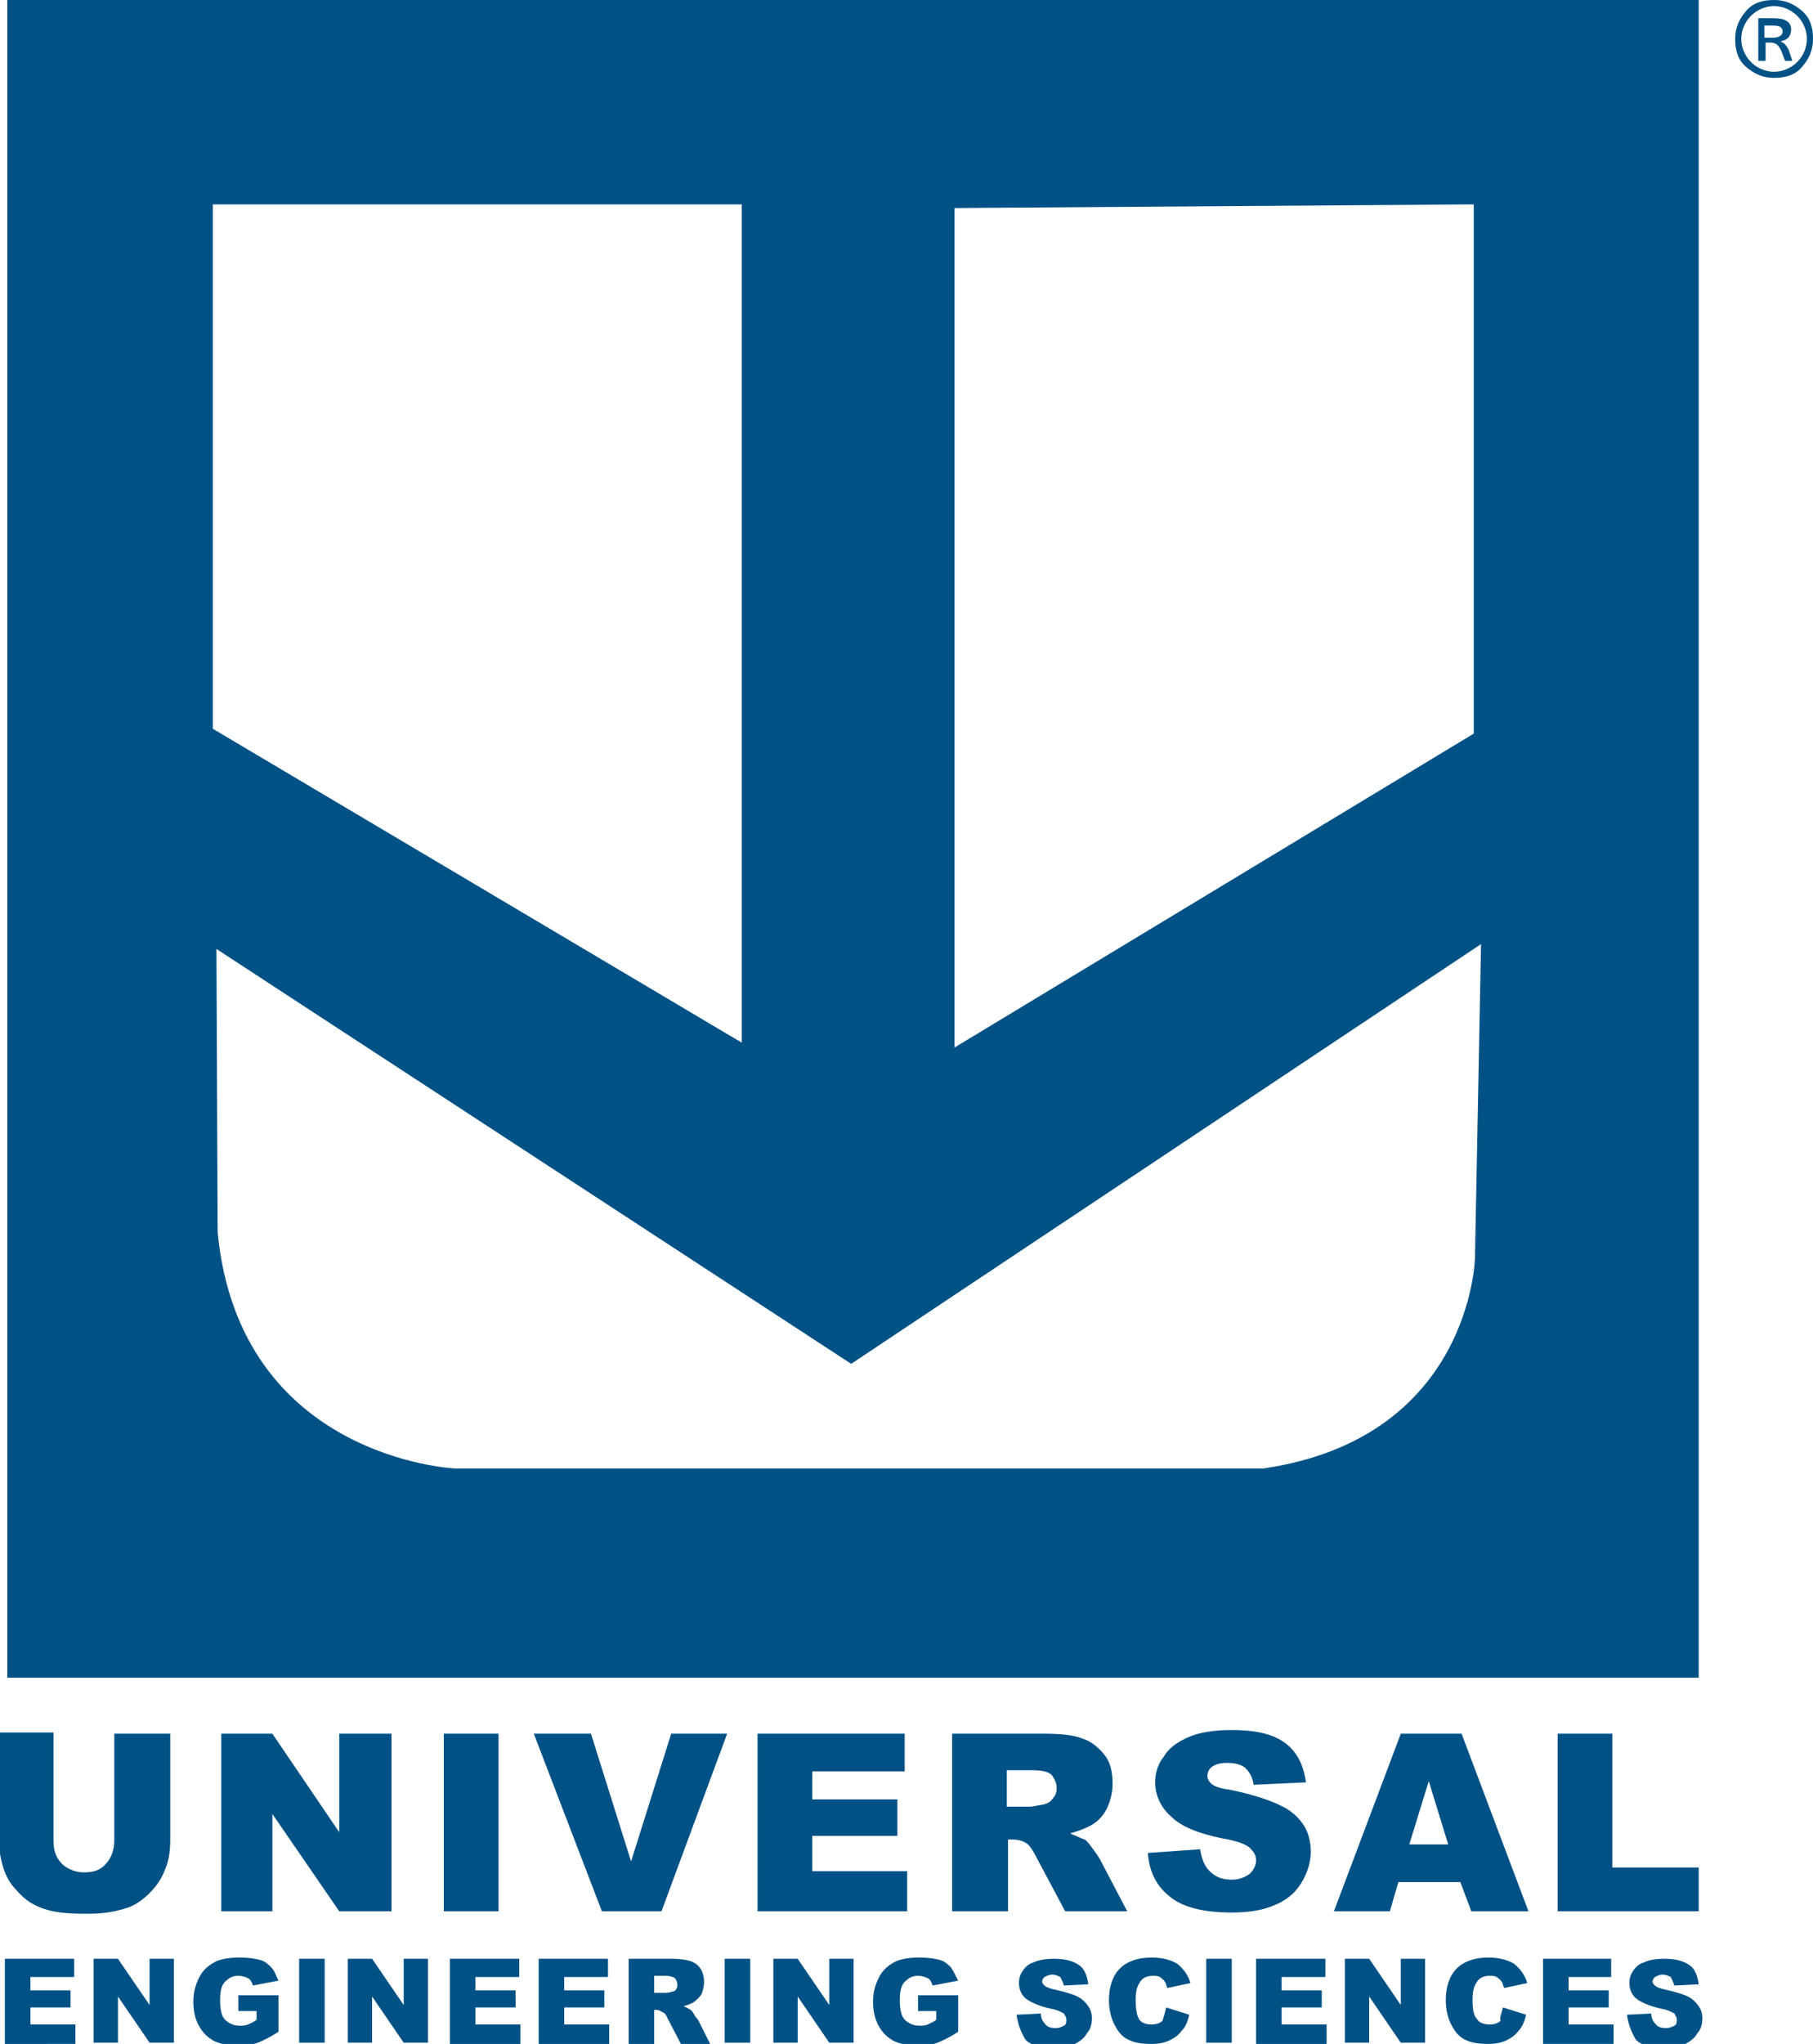
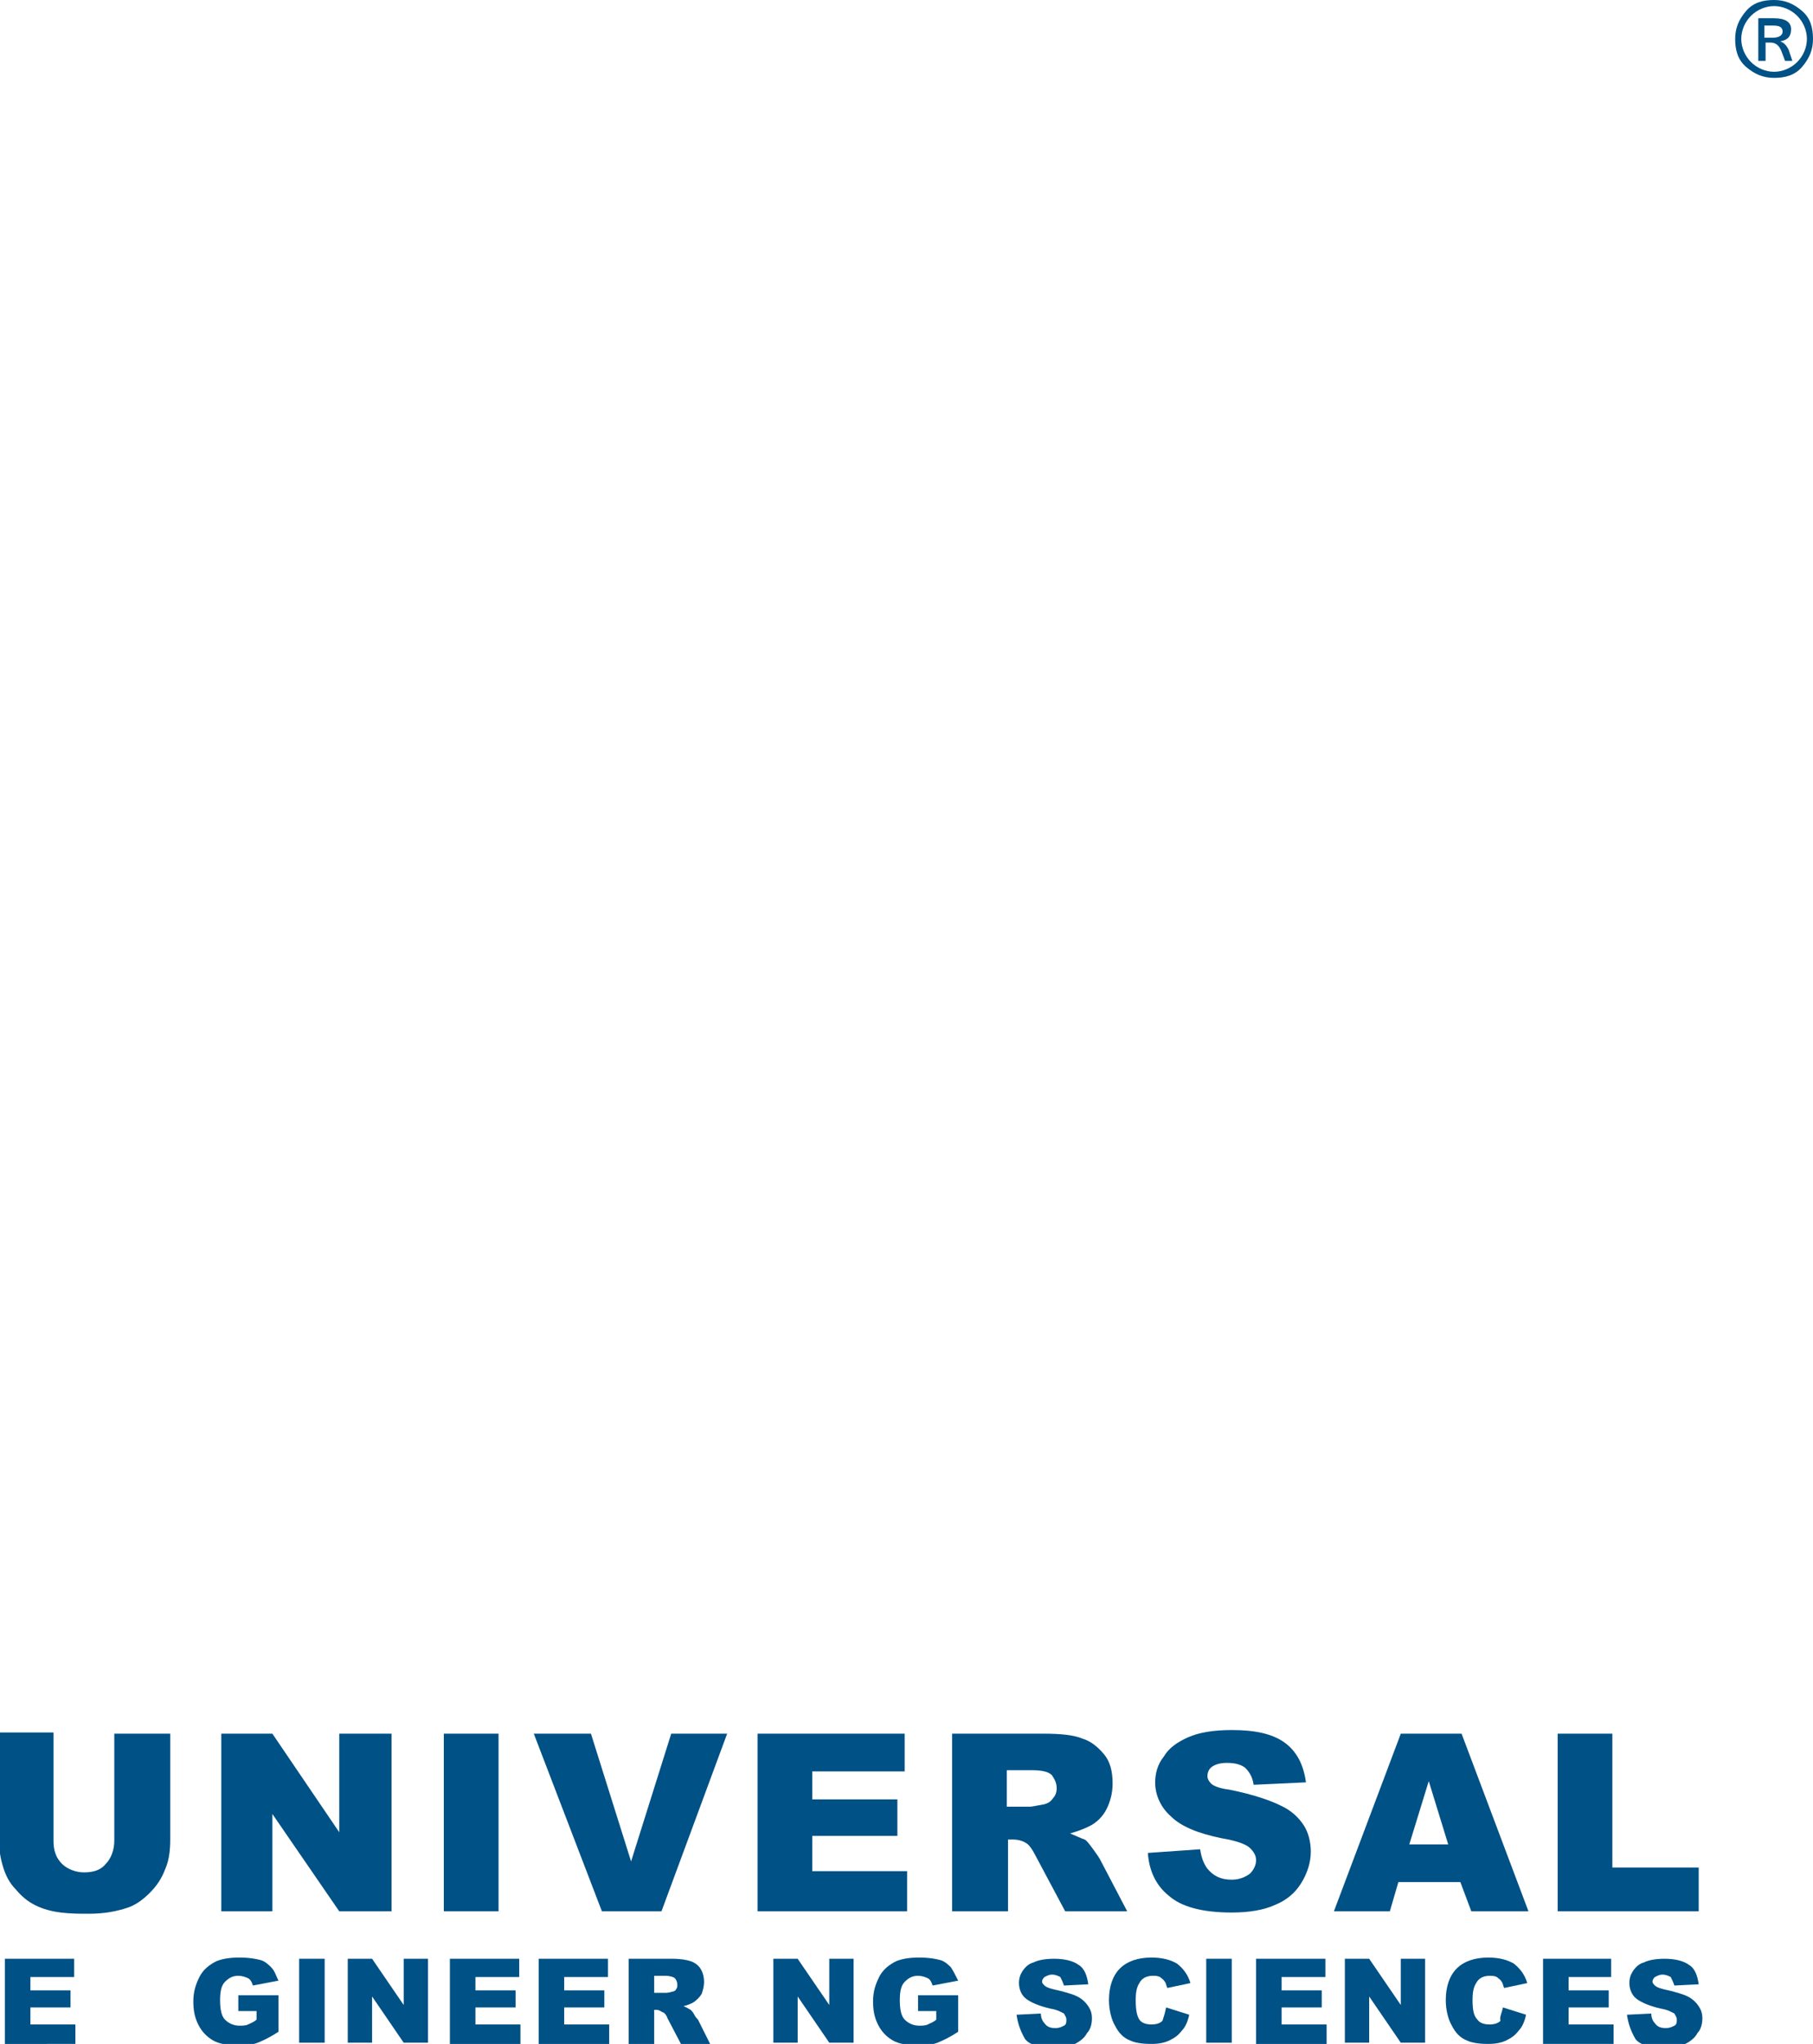
<svg xmlns="http://www.w3.org/2000/svg" version="1.1" id="Layer_1" x="0px" y="0px" viewBox="0 0 149.1 168" style="enable-background:new 0 0 149.1 168;" xml:space="preserve">
  <style type="text/css">
	.st0{fill:#005185;}
</style>
  <g>
-     <path class="st0" d="M0.6,0h139.1v137.9H0.6V0z M17.5,59.9L61,85.7V16.8H17.5V59.9z M78.7,17.1 M121.2,60.3V16.8l-42.7,0.3v69   L121.2,60.3z M121.8,77.6L70,112.1L17.8,78l0.1,23.3c1.8,18.6,19.5,19.4,19.5,19.4h66.5c17.1-2.5,17.4-17.3,17.4-17.3L121.8,77.6z" />
    <g>
      <path class="st0" d="M9.5,142.5H14v8.7c0,0.9-0.1,1.7-0.4,2.4c-0.3,0.8-0.7,1.4-1.3,2c-0.6,0.6-1.2,1-1.8,1.2    c-0.9,0.3-1.9,0.5-3.2,0.5c-0.7,0-1.5,0-2.3-0.1c-0.8-0.1-1.5-0.3-2.1-0.6c-0.6-0.3-1.1-0.7-1.6-1.3c-0.5-0.5-0.8-1.1-1-1.7    c-0.3-0.9-0.4-1.8-0.4-2.5v-8.7h4.5v8.9c0,0.8,0.2,1.4,0.7,1.9c0.4,0.4,1.1,0.7,1.8,0.7c0.8,0,1.4-0.2,1.8-0.7    c0.4-0.4,0.7-1.1,0.7-1.9V142.5z" />
      <path class="st0" d="M18.2,142.5h4.2l5.5,8.1v-8.1h4.3v14.6h-4.3l-5.5-8v8h-4.2V142.5z" />
      <path class="st0" d="M36.4,142.5H41v14.6h-4.5V142.5z" />
      <path class="st0" d="M43.9,142.5h4.7l3.3,10.5l3.3-10.5h4.6l-5.4,14.6h-4.9L43.9,142.5z" />
      <path class="st0" d="M62.3,142.5h12.1v3.1h-7.6v2.3h7v3h-7v2.9h7.8v3.3H62.3V142.5z" />
      <path class="st0" d="M78.3,157.1v-14.6h7.5c1.4,0,2.5,0.1,3.2,0.4c0.7,0.2,1.3,0.7,1.8,1.3c0.5,0.6,0.7,1.4,0.7,2.4    c0,0.8-0.2,1.5-0.5,2.1c-0.3,0.6-0.8,1.1-1.4,1.4c-0.4,0.2-0.9,0.4-1.6,0.6c0.5,0.2,0.9,0.4,1.2,0.5c0.2,0.1,0.4,0.4,0.7,0.8    c0.3,0.4,0.5,0.7,0.6,0.9l2.2,4.2h-5.1l-2.4-4.5c-0.3-0.6-0.6-1-0.8-1.1c-0.3-0.2-0.7-0.3-1.1-0.3h-0.4v5.9H78.3z M82.8,148.5h1.9    c0.2,0,0.6-0.1,1.2-0.2c0.3-0.1,0.5-0.2,0.7-0.5c0.2-0.2,0.3-0.5,0.3-0.8c0-0.5-0.2-0.8-0.4-1.1c-0.3-0.3-0.9-0.4-1.7-0.4h-2    V148.5z" />
      <path class="st0" d="M94.4,152.3l4.3-0.3c0.1,0.7,0.3,1.2,0.6,1.6c0.5,0.6,1.1,0.9,2,0.9c0.6,0,1.1-0.2,1.5-0.5    c0.3-0.3,0.5-0.7,0.5-1.1c0-0.4-0.2-0.7-0.5-1c-0.3-0.3-1.1-0.6-2.3-0.8c-2-0.4-3.4-1-4.2-1.8c-0.8-0.7-1.3-1.7-1.3-2.8    c0-0.7,0.2-1.5,0.7-2.1c0.4-0.7,1.1-1.2,2-1.6c0.9-0.4,2.1-0.6,3.6-0.6c1.9,0,3.3,0.3,4.3,1c1,0.7,1.6,1.8,1.8,3.3l-4.3,0.2    c-0.1-0.7-0.4-1.1-0.7-1.4c-0.4-0.3-0.9-0.4-1.5-0.4c-0.5,0-0.9,0.1-1.2,0.3c-0.3,0.2-0.4,0.5-0.4,0.8c0,0.2,0.1,0.4,0.3,0.6    c0.2,0.2,0.7,0.4,1.5,0.5c2,0.4,3.4,0.9,4.2,1.3c0.9,0.4,1.5,1,1.9,1.6c0.4,0.6,0.6,1.4,0.6,2.2c0,0.9-0.3,1.8-0.8,2.6    c-0.5,0.8-1.2,1.4-2.2,1.8c-0.9,0.4-2.1,0.6-3.5,0.6c-2.5,0-4.2-0.5-5.2-1.4C95.1,155,94.5,153.8,94.4,152.3z" />
      <path class="st0" d="M120.1,154.7h-5.1l-0.7,2.4h-4.6l5.5-14.6h5l5.5,14.6h-4.7L120.1,154.7z M119.1,151.6l-1.6-5.2l-1.6,5.2    H119.1z" />
      <path class="st0" d="M128.1,142.5h4.5v11h7.1v3.6h-11.6V142.5z" />
    </g>
    <g>
      <path class="st0" d="M0.4,161h5.7v1.5H2.5v1.1h3.3v1.4H2.5v1.4h3.7v1.6H0.4V161z" />
-       <path class="st0" d="M7.7,161h2l2.6,3.8V161h2v6.9h-2l-2.6-3.8v3.8h-2V161z" />
      <path class="st0" d="M19.6,165.4v-1.4h3.3v3c-0.6,0.4-1.2,0.7-1.7,0.9c-0.5,0.2-1.1,0.2-1.7,0.2c-0.8,0-1.5-0.1-2-0.4    c-0.5-0.3-0.9-0.7-1.2-1.3c-0.3-0.6-0.4-1.2-0.4-1.9c0-0.8,0.2-1.4,0.5-2c0.3-0.6,0.8-1,1.4-1.3c0.5-0.2,1.1-0.3,1.9-0.3    c0.8,0,1.3,0.1,1.7,0.2c0.4,0.1,0.7,0.4,0.9,0.6c0.3,0.3,0.4,0.7,0.6,1.1l-2.1,0.4c-0.1-0.3-0.2-0.5-0.4-0.6    c-0.2-0.1-0.5-0.2-0.8-0.2c-0.5,0-0.8,0.2-1.1,0.5c-0.3,0.3-0.4,0.8-0.4,1.5c0,0.7,0.1,1.3,0.4,1.6c0.3,0.3,0.7,0.5,1.2,0.5    c0.2,0,0.5,0,0.7-0.1c0.2-0.1,0.5-0.2,0.7-0.4v-0.7H19.6z" />
      <path class="st0" d="M24.6,161h2.1v6.9h-2.1V161z" />
      <path class="st0" d="M28.6,161h2l2.6,3.8V161h2v6.9h-2l-2.6-3.8v3.8h-2V161z" />
      <path class="st0" d="M37,161h5.7v1.5h-3.6v1.1h3.3v1.4h-3.3v1.4h3.7v1.6H37V161z" />
      <path class="st0" d="M44.3,161h5.7v1.5h-3.6v1.1h3.3v1.4h-3.3v1.4h3.7v1.6h-5.8V161z" />
      <path class="st0" d="M51.7,167.9V161h3.6c0.7,0,1.2,0.1,1.5,0.2c0.3,0.1,0.6,0.3,0.8,0.6c0.2,0.3,0.3,0.7,0.3,1.1    c0,0.4-0.1,0.7-0.2,1c-0.2,0.3-0.4,0.5-0.7,0.7c-0.2,0.1-0.4,0.2-0.8,0.3c0.3,0.1,0.4,0.2,0.6,0.3c0.1,0.1,0.2,0.2,0.3,0.4    c0.1,0.2,0.2,0.3,0.3,0.4l1,2h-2.4l-1.1-2.1c-0.1-0.3-0.3-0.5-0.4-0.5c-0.2-0.1-0.3-0.2-0.5-0.2h-0.2v2.8H51.7z M53.8,163.8h0.9    c0.1,0,0.3,0,0.6-0.1c0.1,0,0.3-0.1,0.3-0.2c0.1-0.1,0.1-0.2,0.1-0.4c0-0.2-0.1-0.4-0.2-0.5c-0.1-0.1-0.4-0.2-0.8-0.2h-0.9V163.8z    " />
-       <path class="st0" d="M59.6,161h2.1v6.9h-2.1V161z" />
      <path class="st0" d="M63.6,161h2l2.6,3.8V161h2v6.9h-2l-2.6-3.8v3.8h-2V161z" />
      <path class="st0" d="M75.5,165.4v-1.4h3.3v3c-0.6,0.4-1.2,0.7-1.7,0.9c-0.5,0.2-1.1,0.2-1.7,0.2c-0.8,0-1.5-0.1-2-0.4    c-0.5-0.3-0.9-0.7-1.2-1.3c-0.3-0.6-0.4-1.2-0.4-1.9c0-0.8,0.2-1.4,0.5-2c0.3-0.6,0.8-1,1.4-1.3c0.5-0.2,1.1-0.3,1.9-0.3    c0.8,0,1.3,0.1,1.7,0.2c0.4,0.1,0.7,0.4,0.9,0.6c0.2,0.3,0.4,0.7,0.6,1.1l-2.1,0.4c-0.1-0.3-0.2-0.5-0.4-0.6    c-0.2-0.1-0.5-0.2-0.8-0.2c-0.5,0-0.8,0.2-1.1,0.5c-0.3,0.3-0.4,0.8-0.4,1.5c0,0.7,0.1,1.3,0.4,1.6c0.3,0.3,0.7,0.5,1.2,0.5    c0.2,0,0.5,0,0.7-0.1c0.2-0.1,0.5-0.2,0.7-0.4v-0.7H75.5z" />
      <path class="st0" d="M83.6,165.6l2-0.1c0,0.3,0.1,0.6,0.3,0.8c0.2,0.3,0.5,0.4,0.9,0.4c0.3,0,0.5-0.1,0.7-0.2    c0.2-0.1,0.2-0.3,0.2-0.5c0-0.2-0.1-0.3-0.2-0.5c-0.2-0.1-0.5-0.3-1.1-0.4c-0.9-0.2-1.6-0.5-2-0.8c-0.4-0.3-0.6-0.8-0.6-1.3    c0-0.4,0.1-0.7,0.3-1c0.2-0.3,0.5-0.6,0.9-0.7c0.4-0.2,1-0.3,1.7-0.3c0.9,0,1.6,0.2,2,0.5c0.5,0.3,0.7,0.9,0.8,1.6l-2,0.1    c-0.1-0.3-0.2-0.5-0.3-0.7c-0.2-0.1-0.4-0.2-0.7-0.2c-0.2,0-0.4,0.1-0.6,0.2c-0.1,0.1-0.2,0.2-0.2,0.4c0,0.1,0.1,0.2,0.2,0.3    c0.1,0.1,0.3,0.2,0.7,0.3c0.9,0.2,1.6,0.4,2,0.6c0.4,0.2,0.7,0.5,0.9,0.8c0.2,0.3,0.3,0.6,0.3,1c0,0.4-0.1,0.9-0.4,1.2    c-0.2,0.4-0.6,0.7-1,0.9c-0.4,0.2-1,0.3-1.7,0.3c-1.2,0-2-0.2-2.4-0.7C83.9,166.9,83.7,166.3,83.6,165.6z" />
      <path class="st0" d="M95.9,165l1.9,0.6c-0.1,0.5-0.3,1-0.6,1.3c-0.3,0.4-0.6,0.6-1,0.8c-0.4,0.2-0.9,0.3-1.5,0.3    c-0.8,0-1.4-0.1-1.8-0.3c-0.5-0.2-0.9-0.6-1.2-1.2c-0.3-0.5-0.5-1.3-0.5-2.1c0-1.1,0.3-2,0.9-2.6c0.6-0.6,1.5-0.9,2.6-0.9    c0.9,0,1.6,0.2,2.1,0.5c0.5,0.4,0.9,0.9,1.1,1.6l-1.9,0.4c-0.1-0.2-0.1-0.4-0.2-0.5c-0.1-0.2-0.3-0.3-0.4-0.4    c-0.2-0.1-0.4-0.1-0.6-0.1c-0.5,0-0.9,0.2-1.1,0.6c-0.2,0.3-0.3,0.7-0.3,1.4c0,0.8,0.1,1.3,0.3,1.6c0.2,0.3,0.6,0.4,1,0.4    c0.4,0,0.7-0.1,0.9-0.3C95.7,165.8,95.8,165.5,95.9,165z" />
      <path class="st0" d="M99.2,161h2.1v6.9h-2.1V161z" />
-       <path class="st0" d="M103.3,161h5.7v1.5h-3.6v1.1h3.3v1.4h-3.3v1.4h3.7v1.6h-5.8V161z" />
+       <path class="st0" d="M103.3,161h5.7v1.5h-3.6v1.1h3.3v1.4h-3.3v1.4h3.7v1.6h-5.8V161" />
      <path class="st0" d="M110.6,161h2l2.6,3.8V161h2v6.9h-2l-2.6-3.8v3.8h-2V161z" />
      <path class="st0" d="M123.6,165l1.9,0.6c-0.1,0.5-0.3,1-0.6,1.3c-0.3,0.4-0.6,0.6-1,0.8c-0.4,0.2-0.9,0.3-1.5,0.3    c-0.8,0-1.4-0.1-1.8-0.3c-0.5-0.2-0.9-0.6-1.2-1.2c-0.3-0.5-0.5-1.3-0.5-2.1c0-1.1,0.3-2,0.9-2.6c0.6-0.6,1.5-0.9,2.6-0.9    c0.9,0,1.6,0.2,2.1,0.5c0.5,0.4,0.9,0.9,1.1,1.6l-1.9,0.4c-0.1-0.2-0.1-0.4-0.2-0.5c-0.1-0.2-0.3-0.3-0.4-0.4    c-0.2-0.1-0.4-0.1-0.6-0.1c-0.5,0-0.9,0.2-1.1,0.6c-0.2,0.3-0.3,0.7-0.3,1.4c0,0.8,0.1,1.3,0.4,1.6c0.2,0.3,0.6,0.4,1,0.4    c0.4,0,0.7-0.1,0.9-0.3C123.3,165.8,123.5,165.5,123.6,165z" />
      <path class="st0" d="M126.8,161h5.7v1.5H129v1.1h3.3v1.4H129v1.4h3.7v1.6h-5.8V161z" />
      <path class="st0" d="M133.8,165.6l2-0.1c0,0.3,0.1,0.6,0.3,0.8c0.2,0.3,0.5,0.4,0.9,0.4c0.3,0,0.5-0.1,0.7-0.2    c0.2-0.1,0.2-0.3,0.2-0.5c0-0.2-0.1-0.3-0.2-0.5c-0.2-0.1-0.5-0.3-1.1-0.4c-0.9-0.2-1.6-0.5-2-0.8c-0.4-0.3-0.6-0.8-0.6-1.3    c0-0.4,0.1-0.7,0.3-1c0.2-0.3,0.5-0.6,0.9-0.7c0.4-0.2,1-0.3,1.7-0.3c0.9,0,1.6,0.2,2,0.5c0.5,0.3,0.7,0.9,0.8,1.6l-2,0.1    c-0.1-0.3-0.2-0.5-0.3-0.7c-0.2-0.1-0.4-0.2-0.7-0.2c-0.2,0-0.4,0.1-0.6,0.2c-0.1,0.1-0.2,0.2-0.2,0.4c0,0.1,0.1,0.2,0.2,0.3    c0.1,0.1,0.3,0.2,0.7,0.3c0.9,0.2,1.6,0.4,2,0.6c0.4,0.2,0.7,0.5,0.9,0.8c0.2,0.3,0.3,0.6,0.3,1c0,0.4-0.1,0.9-0.4,1.2    c-0.2,0.4-0.6,0.7-1,0.9c-0.4,0.2-1,0.3-1.7,0.3c-1.2,0-2-0.2-2.4-0.7C134.1,166.9,133.9,166.3,133.8,165.6z" />
    </g>
    <g>
      <g>
        <path class="st0" d="M145.9,0c0.9,0,1.6,0.3,2.3,0.9s0.9,1.4,0.9,2.3s-0.3,1.6-0.9,2.3s-1.4,0.9-2.3,0.9c-0.9,0-1.6-0.3-2.3-0.9     s-0.9-1.4-0.9-2.3s0.3-1.6,0.9-2.3S145,0,145.9,0z M145.9,5.9c0.7,0,1.4-0.3,1.9-0.8c0.5-0.5,0.8-1.2,0.8-1.9s-0.3-1.4-0.8-1.9     s-1.2-0.8-1.9-0.8c-0.7,0-1.4,0.3-1.9,0.8s-0.8,1.2-0.8,1.9s0.3,1.4,0.8,1.9S145.2,5.9,145.9,5.9z M147.4,5h-0.6l-0.3-0.8     c-0.2-0.5-0.5-0.7-0.9-0.7h-0.4V5h-0.6V1.5h1.3c0.9,0,1.4,0.3,1.4,0.9c0,0.6-0.3,0.9-0.9,1c0.3,0.1,0.5,0.3,0.7,0.7L147.4,5z      M145.1,3.1h0.7c0.5,0,0.8-0.2,0.8-0.5c0-0.4-0.3-0.5-0.8-0.5h-0.7V3.1z" />
      </g>
    </g>
  </g>
</svg>